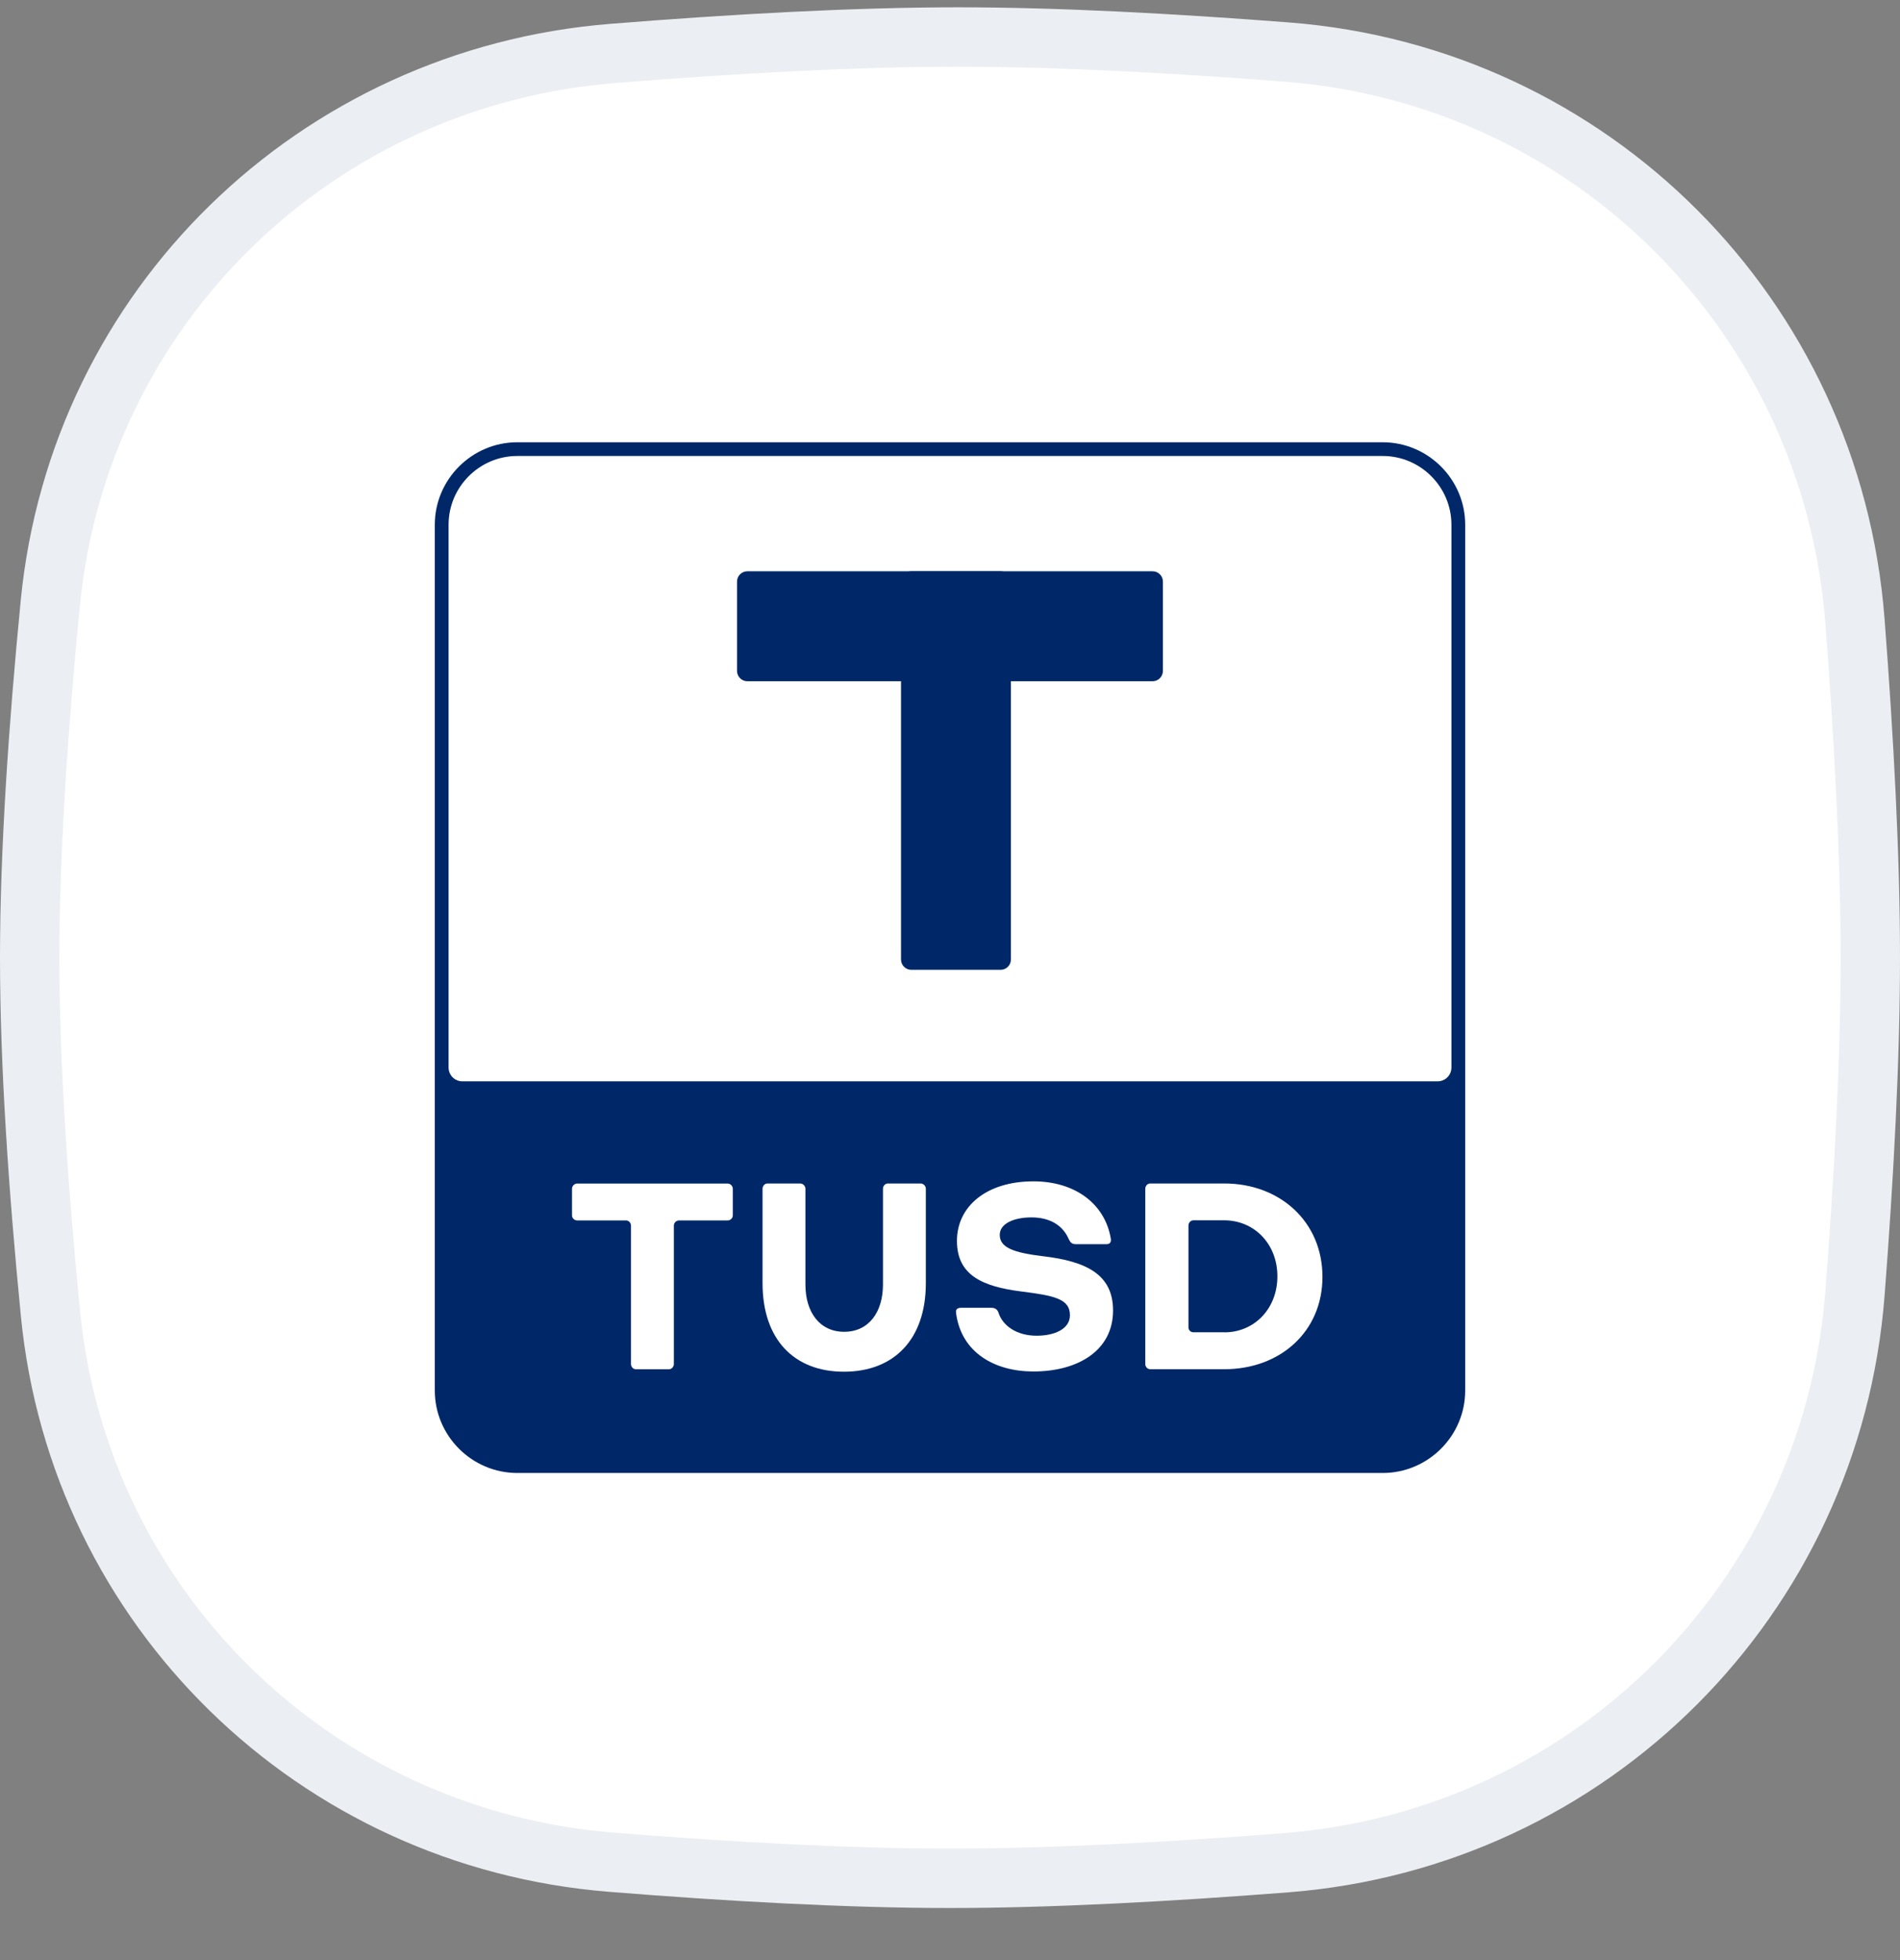
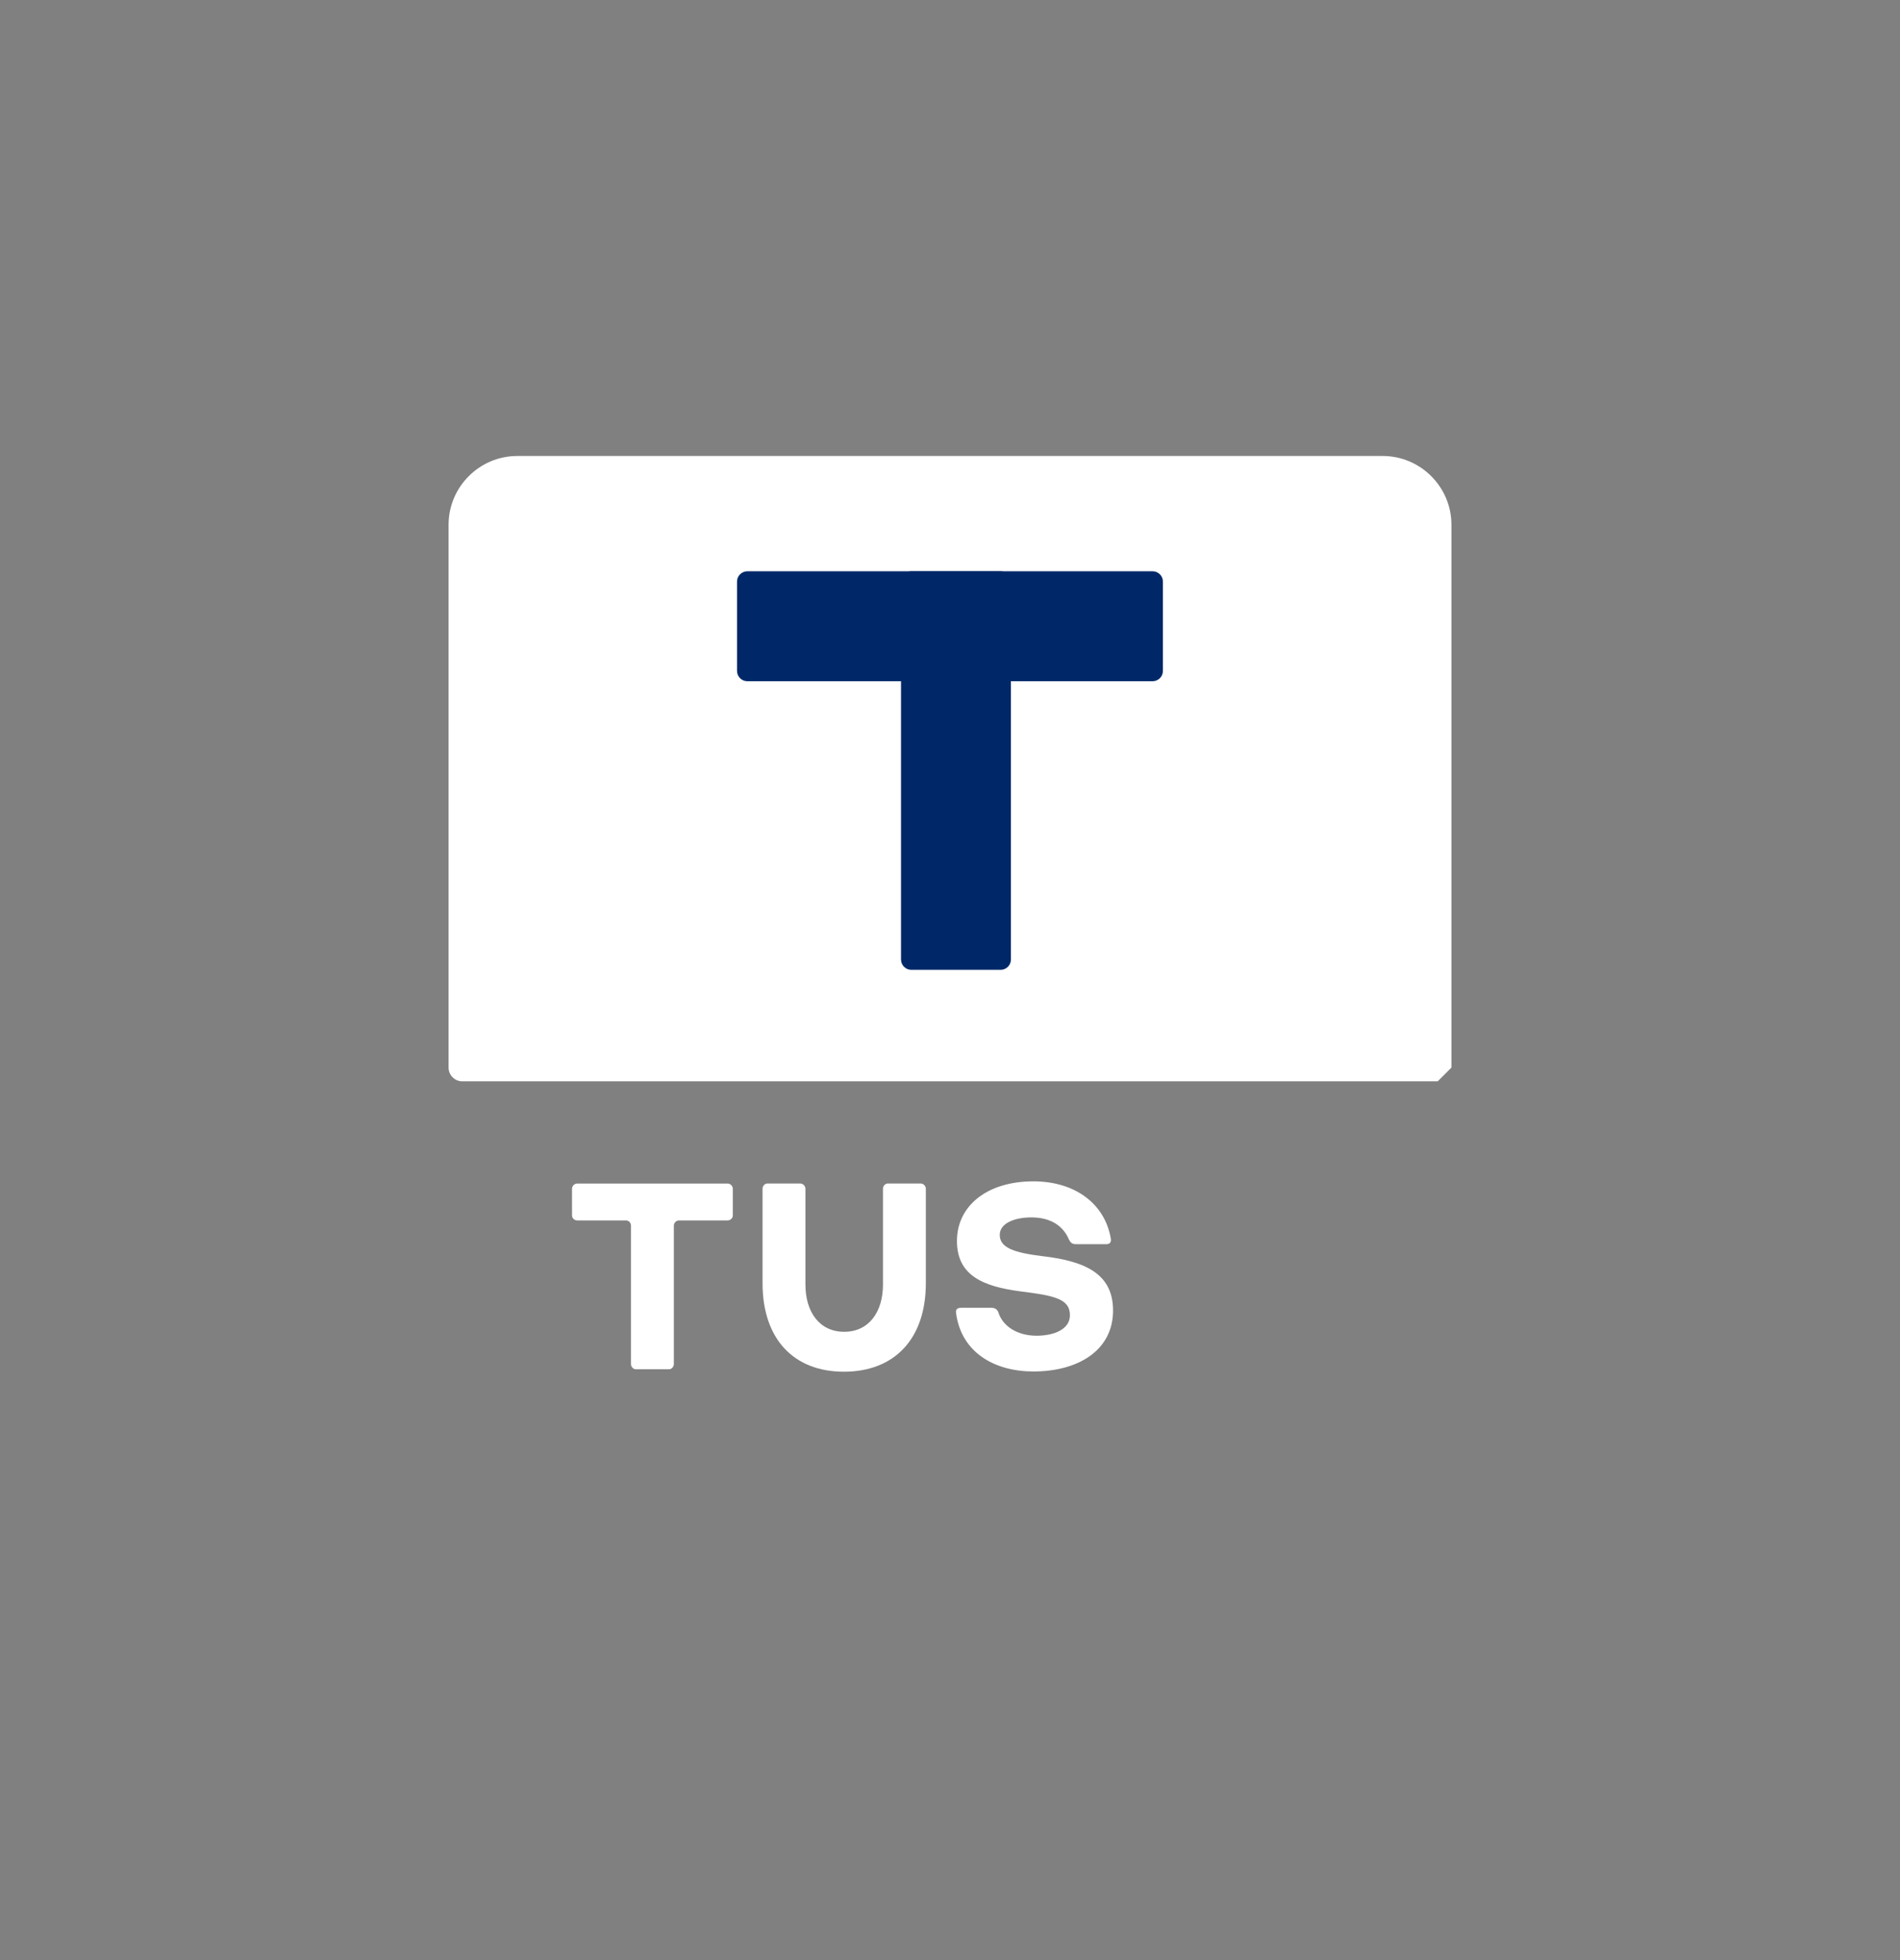
<svg xmlns="http://www.w3.org/2000/svg" width="32" height="33" viewBox="0 0 32 33" fill="none">
  <rect x="0" y="0" width="32" height="33" fill="#808080" stroke="none" />
-   <path d="M0.847 10.156C1.334 5.17 5.318 1.3 10.318 0.9C12.332 0.738 14.389 0.623 16.138 0.623C17.806 0.623 19.755 0.728 21.679 0.877C26.805 1.276 30.845 5.325 31.241 10.452C31.392 12.419 31.5 14.416 31.5 16.123C31.5 17.823 31.393 19.813 31.242 21.773C30.846 26.909 26.794 30.961 21.658 31.361C19.688 31.514 17.694 31.623 16 31.623C14.276 31.623 12.265 31.51 10.297 31.352C5.307 30.953 1.336 27.085 0.849 22.109C0.646 20.04 0.5 17.92 0.5 16.123C0.5 14.331 0.646 12.218 0.847 10.156Z" fill="white" stroke="#EBEEF2" />
-   <path d="M23.288 24.799H8.712C7.948 24.799 7.323 24.174 7.323 23.411V8.834C7.323 8.071 7.948 7.446 8.712 7.446H23.288C24.052 7.446 24.677 8.071 24.677 8.834V23.411C24.677 24.174 24.052 24.799 23.288 24.799Z" fill="#002868" />
  <path d="M10.71 23.053C10.664 23.053 10.627 23.011 10.627 22.965V20.634C10.627 20.588 10.59 20.547 10.544 20.547H9.721C9.675 20.547 9.634 20.509 9.634 20.464V20.013C9.634 19.967 9.675 19.926 9.721 19.926H12.255C12.3 19.926 12.342 19.967 12.342 20.013V20.464C12.342 20.509 12.3 20.547 12.255 20.547H11.436C11.39 20.547 11.349 20.587 11.349 20.634V22.965C11.349 23.011 11.312 23.053 11.266 23.053H10.71Z" fill="white" />
  <path d="M14.871 20.013C14.871 19.967 14.908 19.925 14.954 19.925H15.505C15.551 19.925 15.593 19.966 15.593 20.013V21.604C15.593 22.547 15.059 23.094 14.213 23.094C13.371 23.094 12.843 22.547 12.843 21.604V20.013C12.843 19.967 12.88 19.925 12.925 19.925H13.477C13.523 19.925 13.565 19.966 13.565 20.013V21.627C13.565 22.091 13.804 22.422 14.218 22.422C14.632 22.422 14.871 22.091 14.871 21.627V20.013Z" fill="white" />
  <path d="M18.125 20.947C18.052 20.947 18.029 20.919 18.001 20.864C17.905 20.638 17.693 20.496 17.371 20.496C17.081 20.496 16.838 20.597 16.838 20.79C16.838 21.002 17.064 21.089 17.56 21.149C18.314 21.236 18.746 21.467 18.746 22.064C18.746 22.736 18.157 23.09 17.404 23.09C16.751 23.09 16.189 22.772 16.102 22.106C16.093 22.042 16.125 22.018 16.189 22.018H16.696C16.76 22.018 16.797 22.046 16.815 22.096C16.884 22.317 17.119 22.488 17.459 22.488C17.758 22.488 18.02 22.377 18.02 22.143C18.02 21.862 17.744 21.812 17.192 21.742C16.558 21.66 16.117 21.476 16.117 20.892C16.117 20.307 16.618 19.889 17.404 19.889C18.112 19.889 18.605 20.271 18.706 20.841C18.72 20.905 18.701 20.947 18.632 20.947H18.125V20.947Z" fill="white" />
-   <path d="M19.372 23.052C19.326 23.052 19.289 23.011 19.289 22.965V20.013C19.289 19.967 19.326 19.925 19.372 19.925H20.622C21.551 19.925 22.273 20.564 22.273 21.498C22.273 22.418 21.561 23.052 20.622 23.052H19.372ZM20.622 22.431C21.124 22.431 21.514 22.035 21.514 21.488C21.514 20.941 21.123 20.545 20.618 20.545H20.098C20.053 20.545 20.016 20.587 20.016 20.633V22.348C20.016 22.393 20.053 22.43 20.098 22.43H20.622V22.431Z" fill="white" />
-   <path d="M24.214 18.205H7.786C7.659 18.205 7.555 18.101 7.555 17.974V8.834C7.555 8.198 8.075 7.677 8.712 7.677H23.288C23.925 7.677 24.445 8.198 24.445 8.834V17.974C24.445 18.101 24.341 18.205 24.214 18.205Z" fill="white" />
+   <path d="M24.214 18.205H7.786C7.659 18.205 7.555 18.101 7.555 17.974V8.834C7.555 8.198 8.075 7.677 8.712 7.677H23.288C23.925 7.677 24.445 8.198 24.445 8.834V17.974Z" fill="white" />
  <path d="M16.852 16.328H15.348C15.253 16.328 15.175 16.25 15.175 16.154V9.791C15.175 9.696 15.253 9.618 15.348 9.618H16.852C16.948 9.618 17.026 9.696 17.026 9.791V16.154C17.026 16.25 16.948 16.328 16.852 16.328Z" fill="#002868" />
  <path d="M19.412 11.469H12.587C12.491 11.469 12.413 11.391 12.413 11.295V9.791C12.413 9.696 12.491 9.618 12.587 9.618H19.412C19.508 9.618 19.586 9.696 19.586 9.791V11.295C19.586 11.391 19.508 11.469 19.412 11.469Z" fill="#002868" />
</svg>